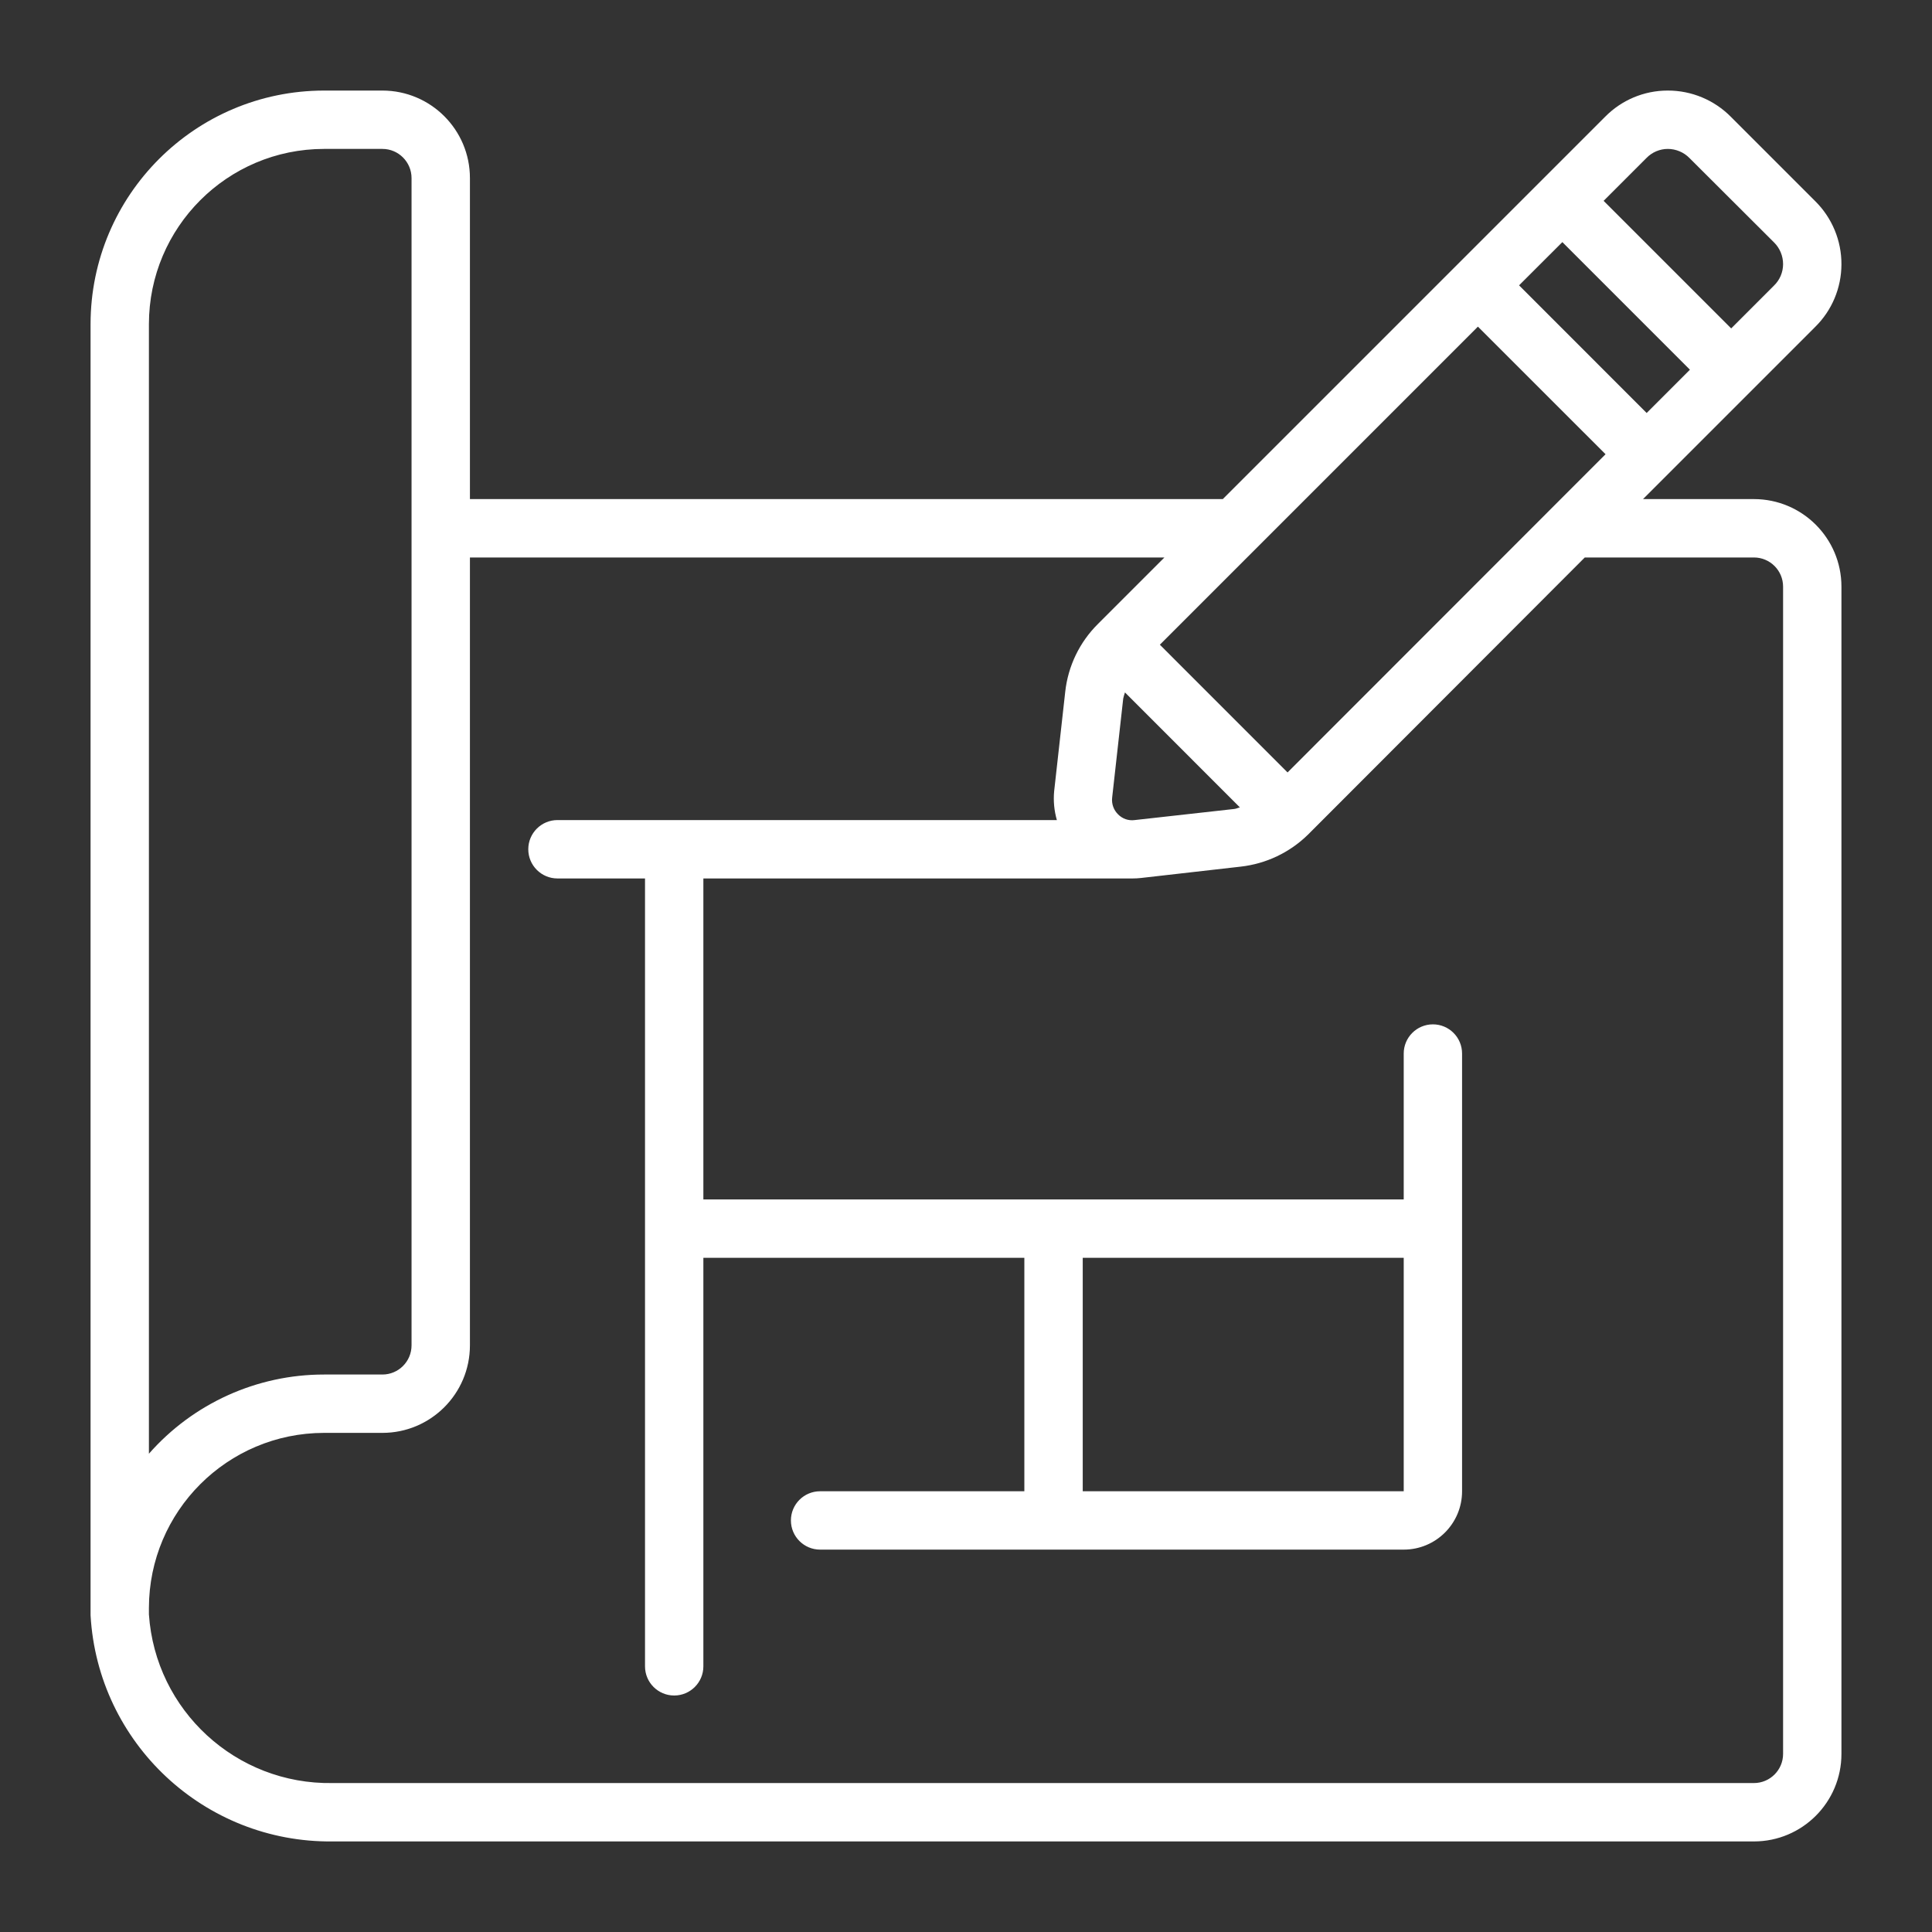
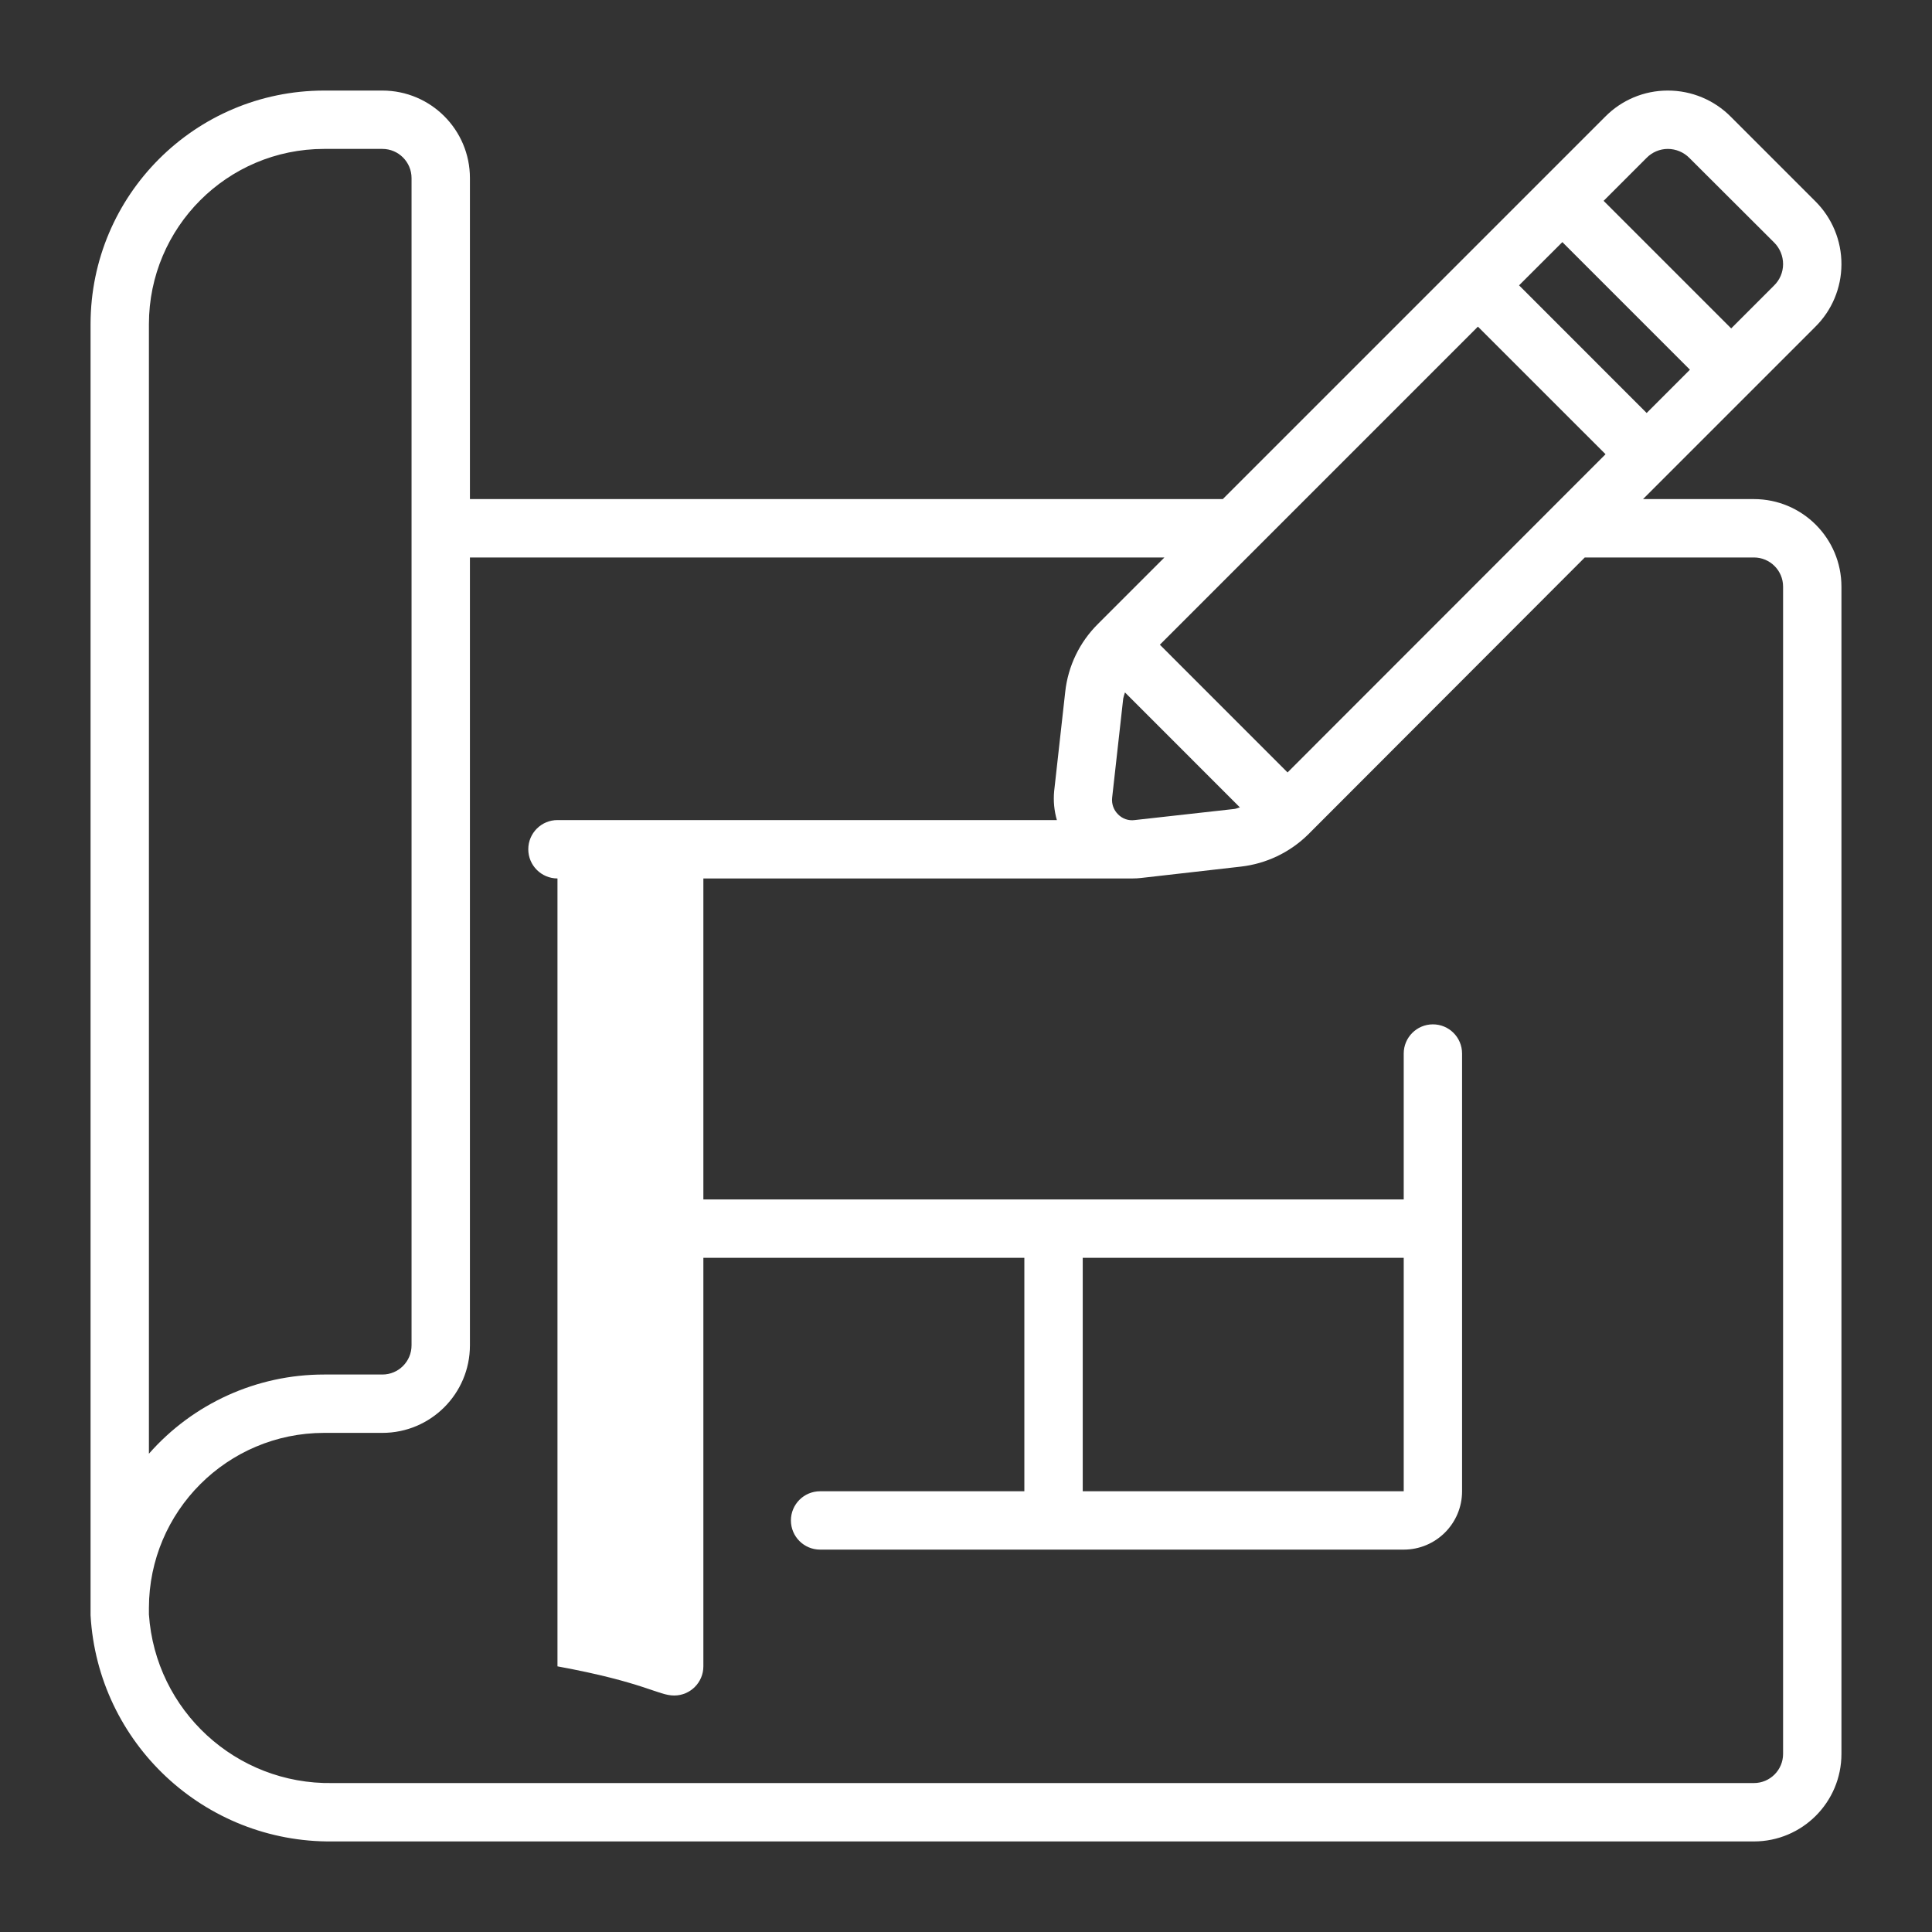
<svg xmlns="http://www.w3.org/2000/svg" width="64" height="64" viewBox="0 0 64 64" fill="none">
  <rect x="0" y="0" width="64" height="64" fill="#333333" stroke="none" />
-   <path d="M61 8.759C61.004 7.972 60.69 7.216 60.13 6.662L57.338 3.87C56.787 3.313 56.035 2.999 55.251 3H55.242C54.462 3 53.716 3.314 53.17 3.87L40.507 16.533H15.567V5.9C15.567 4.298 14.268 3 12.667 3H10.733C6.464 3.005 3.005 6.464 3 10.733V53.509C3.242 57.745 6.771 61.044 11.014 61H58.1C59.702 61 61 59.701 61 58.1V19.433C61 17.832 59.702 16.533 58.1 16.533H54.427L60.13 10.83C60.685 10.284 60.998 9.538 61 8.759ZM37.587 27.166C37.383 27.194 37.177 27.122 37.034 26.973C36.891 26.83 36.819 26.63 36.841 26.428L37.208 23.141C37.223 23.073 37.242 23.005 37.266 22.938L41.073 26.746C41.01 26.76 40.953 26.791 40.888 26.798L37.587 27.166ZM42.652 25.588L38.422 21.357L48.958 10.82L53.186 15.047L42.652 25.588ZM50.321 9.452L51.755 8.02L55.981 12.247L54.548 13.681L50.321 9.452ZM4.933 10.733C4.937 7.531 7.531 4.936 10.733 4.933H12.667C13.2 4.933 13.633 5.366 13.633 5.9V44.566C13.633 45.1 13.201 45.533 12.667 45.533H10.733C8.513 45.532 6.399 46.488 4.933 48.156V10.733ZM58.1 18.467C58.634 18.467 59.067 18.899 59.067 19.433V58.1C59.067 58.633 58.634 59.066 58.1 59.066H11.014C7.822 59.12 5.149 56.663 4.933 53.479V53.266C4.937 50.064 7.531 47.47 10.733 47.466H12.667C14.268 47.466 15.567 46.168 15.567 44.566V18.467H38.573L36.378 20.662C35.765 21.266 35.38 22.063 35.287 22.918L34.92 26.211C34.89 26.533 34.921 26.857 35.01 27.166H18.467C17.933 27.166 17.5 27.599 17.5 28.133C17.5 28.667 17.933 29.1 18.467 29.1H21.367V55.2C21.367 55.733 21.799 56.166 22.333 56.166C22.867 56.166 23.3 55.733 23.3 55.2V41.666H33.933V49.4H27.167C26.633 49.4 26.2 49.832 26.2 50.366C26.2 50.9 26.633 51.333 27.167 51.333H46.5C47.568 51.333 48.433 50.467 48.433 49.4V34.9C48.433 34.366 48.001 33.933 47.467 33.933C46.933 33.933 46.5 34.366 46.5 34.9V39.733H23.3V29.1H37.518C37.612 29.1 37.706 29.095 37.8 29.084L41.103 28.708C41.941 28.613 42.724 28.241 43.327 27.65L52.498 18.467L58.1 18.467ZM46.5 41.666V49.4H35.867V41.666H46.5ZM58.767 9.459L57.348 10.879L53.122 6.653L54.542 5.233C54.727 5.042 54.982 4.934 55.248 4.933C55.519 4.934 55.779 5.043 55.968 5.237L58.764 8.027C58.959 8.218 59.068 8.48 59.067 8.753C59.066 9.019 58.958 9.274 58.767 9.459Z" fill="white" />
+   <path d="M61 8.759C61.004 7.972 60.69 7.216 60.13 6.662L57.338 3.87C56.787 3.313 56.035 2.999 55.251 3H55.242C54.462 3 53.716 3.314 53.17 3.87L40.507 16.533H15.567V5.9C15.567 4.298 14.268 3 12.667 3H10.733C6.464 3.005 3.005 6.464 3 10.733V53.509C3.242 57.745 6.771 61.044 11.014 61H58.1C59.702 61 61 59.701 61 58.1V19.433C61 17.832 59.702 16.533 58.1 16.533H54.427L60.13 10.83C60.685 10.284 60.998 9.538 61 8.759ZM37.587 27.166C37.383 27.194 37.177 27.122 37.034 26.973C36.891 26.83 36.819 26.63 36.841 26.428L37.208 23.141C37.223 23.073 37.242 23.005 37.266 22.938L41.073 26.746C41.01 26.76 40.953 26.791 40.888 26.798L37.587 27.166ZM42.652 25.588L38.422 21.357L48.958 10.82L53.186 15.047L42.652 25.588ZM50.321 9.452L51.755 8.02L55.981 12.247L54.548 13.681L50.321 9.452ZM4.933 10.733C4.937 7.531 7.531 4.936 10.733 4.933H12.667C13.2 4.933 13.633 5.366 13.633 5.9V44.566C13.633 45.1 13.201 45.533 12.667 45.533H10.733C8.513 45.532 6.399 46.488 4.933 48.156V10.733ZM58.1 18.467C58.634 18.467 59.067 18.899 59.067 19.433V58.1C59.067 58.633 58.634 59.066 58.1 59.066H11.014C7.822 59.12 5.149 56.663 4.933 53.479V53.266C4.937 50.064 7.531 47.47 10.733 47.466H12.667C14.268 47.466 15.567 46.168 15.567 44.566V18.467H38.573L36.378 20.662C35.765 21.266 35.38 22.063 35.287 22.918L34.92 26.211C34.89 26.533 34.921 26.857 35.01 27.166H18.467C17.933 27.166 17.5 27.599 17.5 28.133C17.5 28.667 17.933 29.1 18.467 29.1V55.2C21.367 55.733 21.799 56.166 22.333 56.166C22.867 56.166 23.3 55.733 23.3 55.2V41.666H33.933V49.4H27.167C26.633 49.4 26.2 49.832 26.2 50.366C26.2 50.9 26.633 51.333 27.167 51.333H46.5C47.568 51.333 48.433 50.467 48.433 49.4V34.9C48.433 34.366 48.001 33.933 47.467 33.933C46.933 33.933 46.5 34.366 46.5 34.9V39.733H23.3V29.1H37.518C37.612 29.1 37.706 29.095 37.8 29.084L41.103 28.708C41.941 28.613 42.724 28.241 43.327 27.65L52.498 18.467L58.1 18.467ZM46.5 41.666V49.4H35.867V41.666H46.5ZM58.767 9.459L57.348 10.879L53.122 6.653L54.542 5.233C54.727 5.042 54.982 4.934 55.248 4.933C55.519 4.934 55.779 5.043 55.968 5.237L58.764 8.027C58.959 8.218 59.068 8.48 59.067 8.753C59.066 9.019 58.958 9.274 58.767 9.459Z" fill="white" />
</svg>